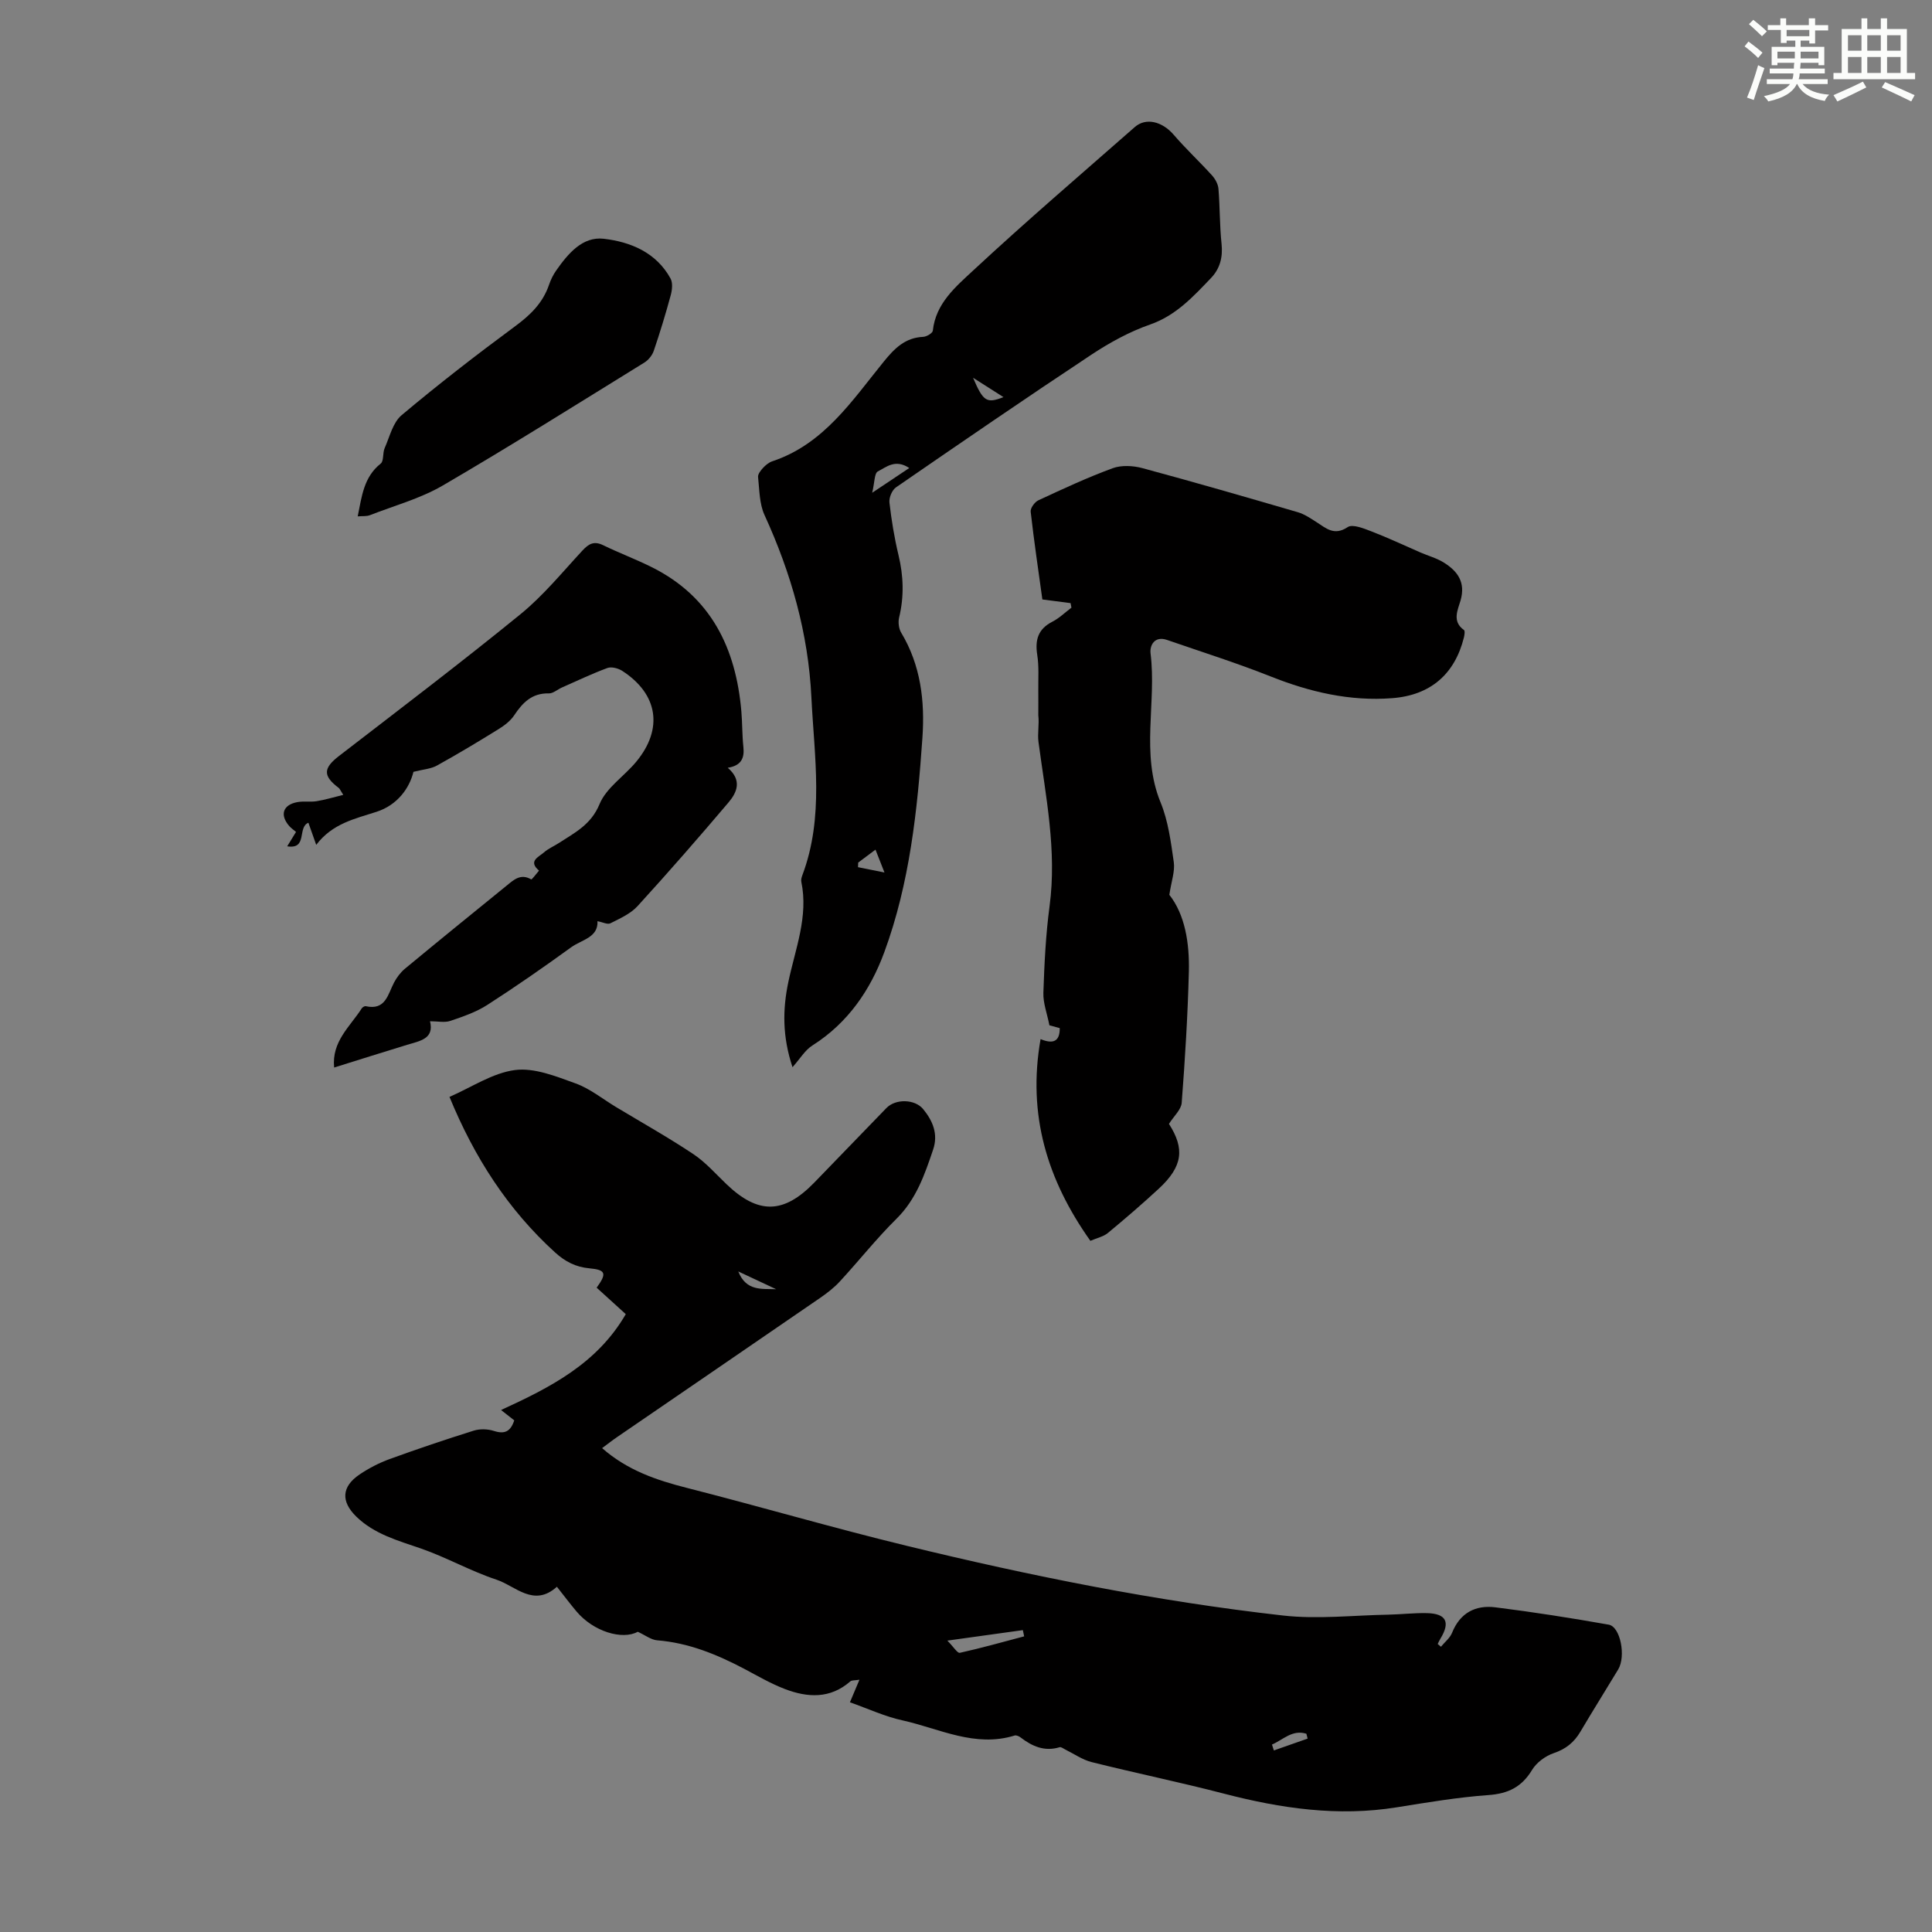
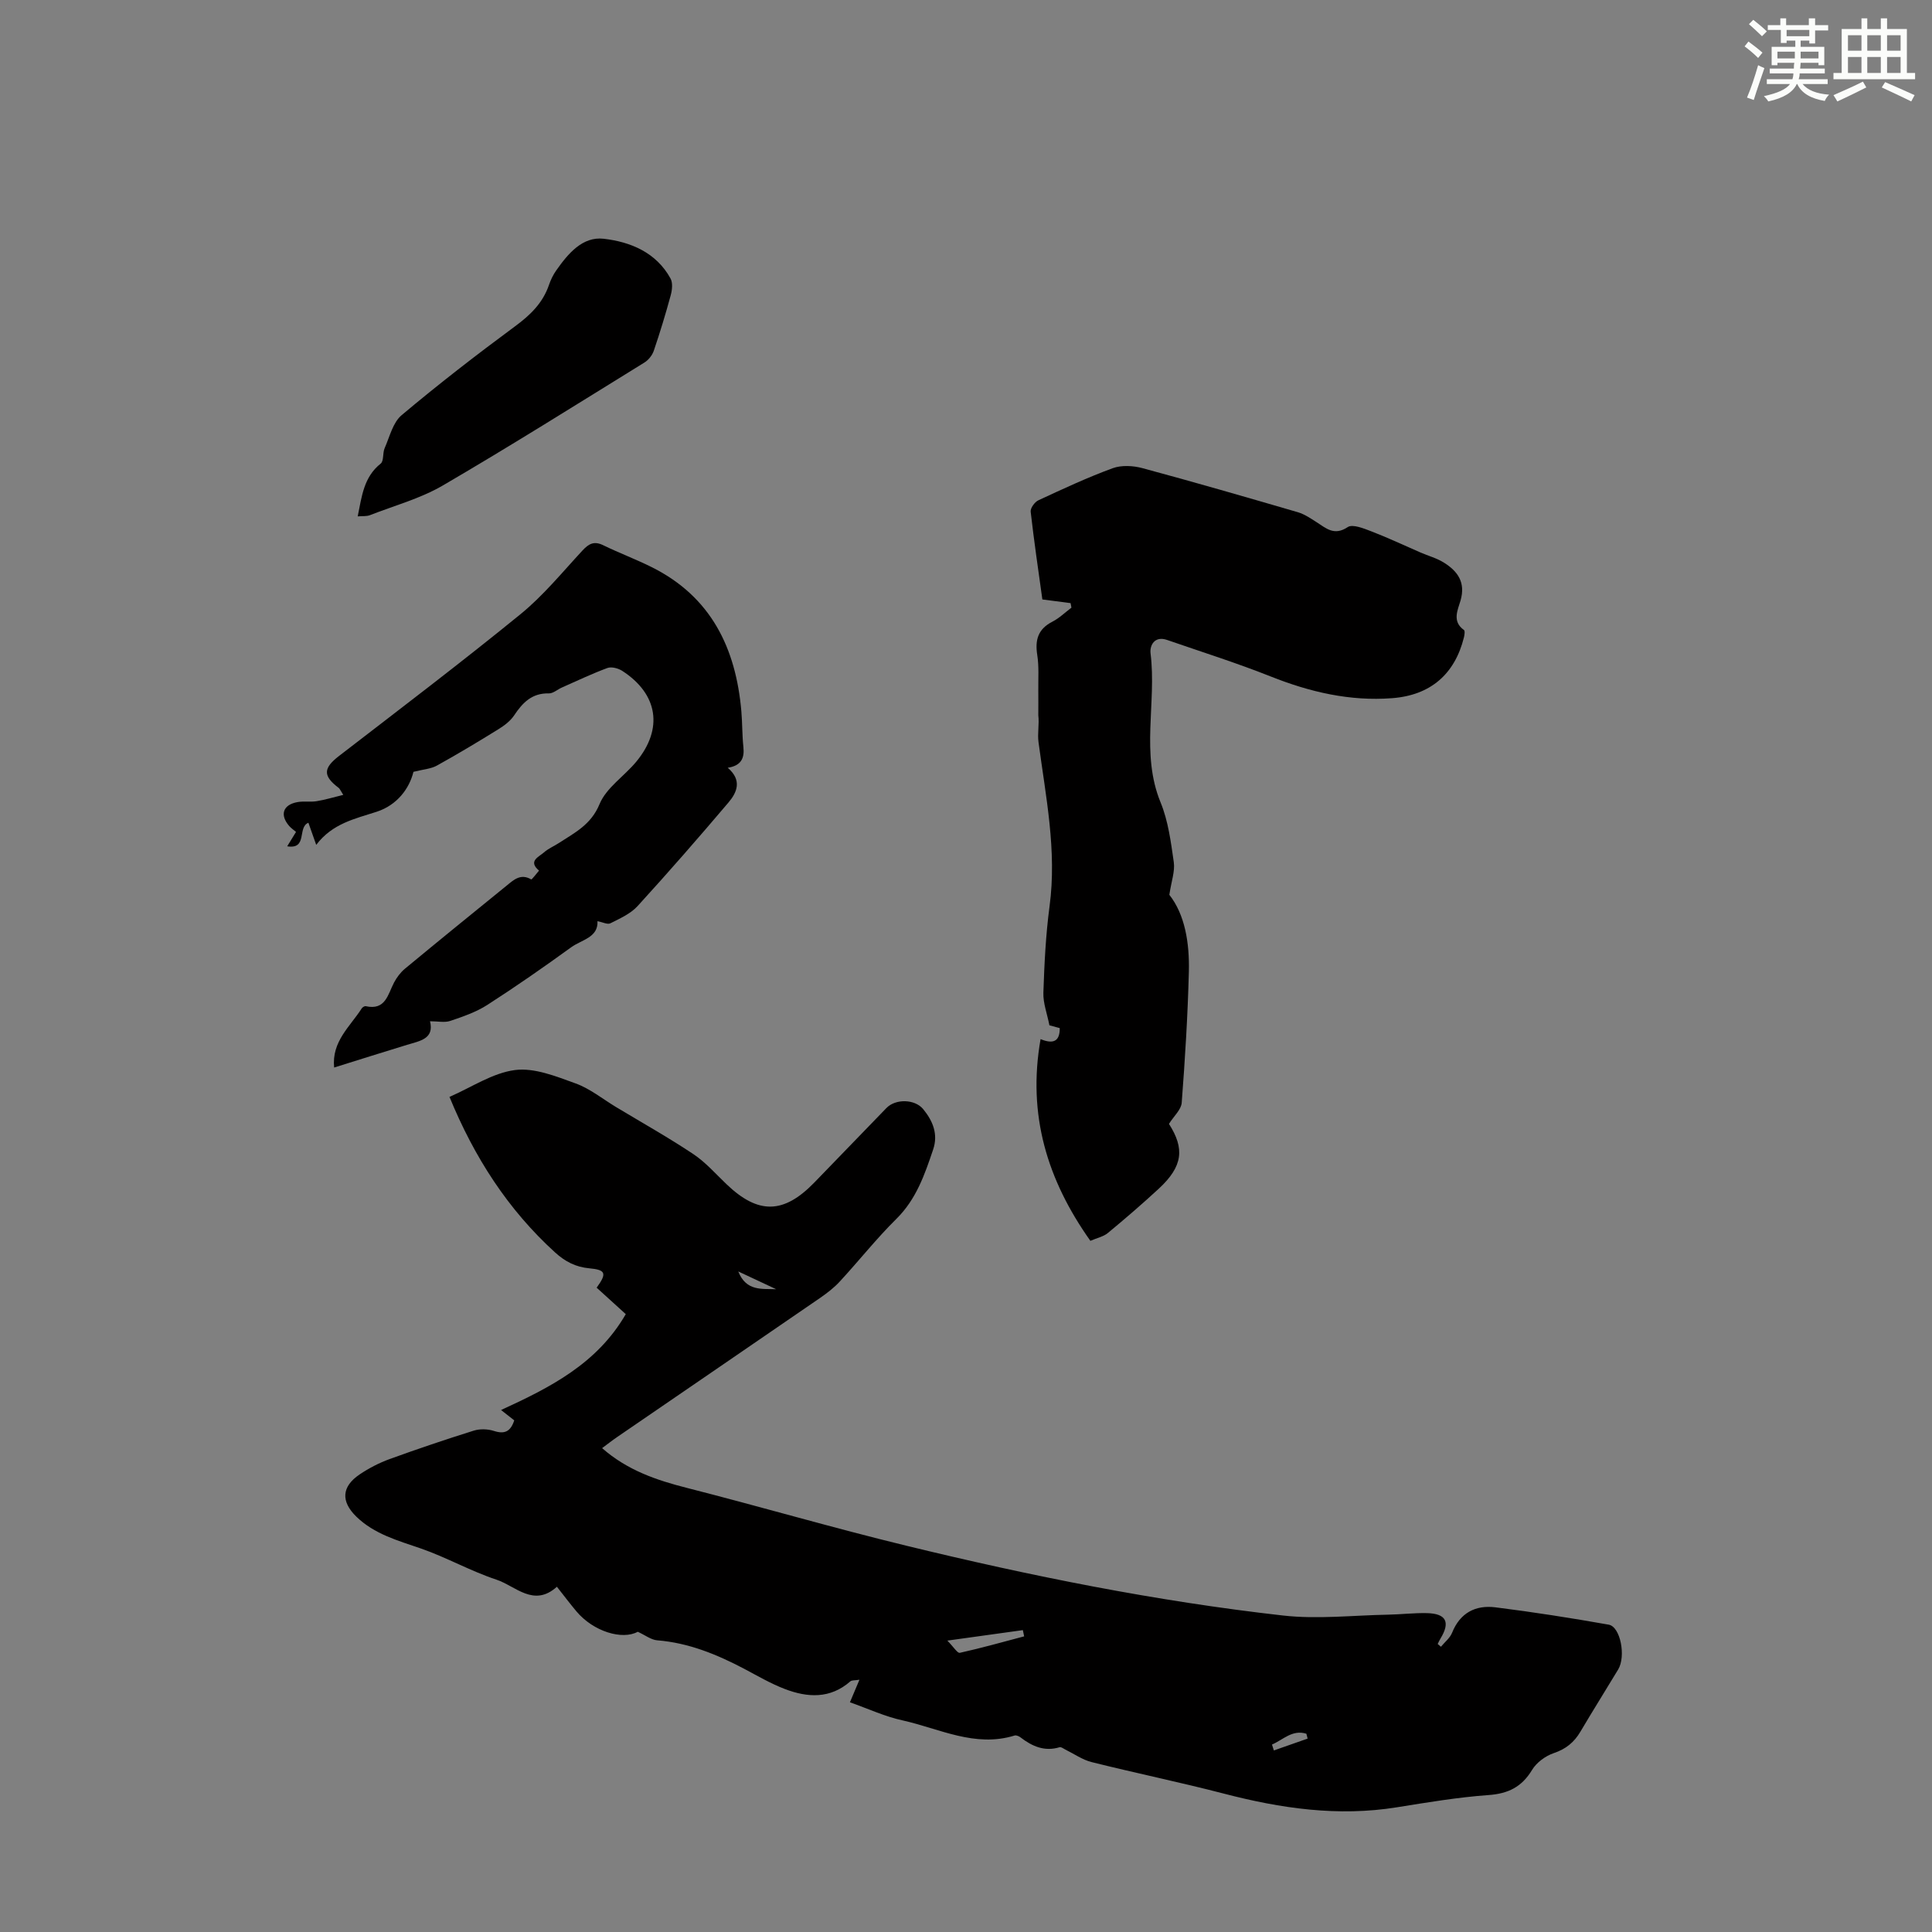
<svg xmlns="http://www.w3.org/2000/svg" enable-background="new 0 0 400 400" viewBox="0 0 400 400">
  <rect x="0" y="0" width="400" height="400" fill="#808080" stroke="none" />
  <g fill="#010000">
    <path d="m175.97 352.44c.79-1.88 1.29-3.06 1.97-4.67-.97.16-1.59.07-1.89.34-4.17 3.65-8.85 3.38-13.56 1.58-2.91-1.11-5.63-2.71-8.39-4.17-5.68-2.99-11.52-5.39-18.03-5.91-1.27-.1-2.47-1.06-4.03-1.77-3.18 1.75-9.18-.02-12.71-4.24-1.36-1.62-2.63-3.31-4.03-5.08-4.8 4.33-8.56-.16-12.52-1.47-5.35-1.77-10.33-4.61-15.66-6.46-4.78-1.65-9.63-2.96-13.37-6.61-3.2-3.13-3.03-6.19.7-8.71 1.93-1.3 4.05-2.4 6.23-3.19 5.75-2.09 11.56-4.05 17.4-5.88 1.28-.4 2.9-.35 4.18.06 2.19.71 3.44.16 4.21-2.19-.86-.67-1.77-1.39-2.73-2.14 10.09-4.64 19.84-9.53 25.82-19.85-2.11-1.92-4.07-3.7-6.03-5.48 2.14-2.95 1.92-3.7-1.52-4.01-2.82-.26-5-1.39-7.08-3.28-9.79-8.9-16.73-19.7-21.87-32.21 4.58-1.99 8.92-4.96 13.57-5.56 4.01-.52 8.5 1.31 12.54 2.77 2.99 1.08 5.6 3.22 8.37 4.89 5.35 3.22 10.81 6.28 16 9.74 2.56 1.71 4.66 4.12 6.91 6.27 6.54 6.24 11.79 6.16 18.13-.36 4.99-5.14 9.95-10.3 14.94-15.44 1.9-1.96 5.89-1.88 7.62.23 2 2.44 3.14 5.18 2.05 8.38-1.75 5.18-3.49 10.27-7.59 14.32-4.13 4.08-7.75 8.67-11.7 12.95-1.19 1.3-2.63 2.41-4.09 3.42-14.01 9.63-28.04 19.22-42.06 28.83-1 .68-1.95 1.44-3.09 2.28 5.23 4.59 11.24 6.63 17.58 8.24 15.15 3.86 30.17 8.26 45.35 11.95 25.75 6.27 51.73 11.5 78.09 14.47 7.14.8 14.46-.05 21.7-.18 2.68-.05 5.36-.38 8.04-.32 4.02.09 4.9 1.88 2.79 5.31-.21.34-.37.72-.55 1.08.22.19.45.38.67.57.79-.96 1.87-1.8 2.31-2.9 1.66-4.15 4.88-5.77 8.97-5.26 7.85.98 15.67 2.21 23.46 3.59 2.43.43 3.59 6.56 1.96 9.27-2.59 4.3-5.27 8.56-7.82 12.88-1.31 2.22-3.01 3.6-5.53 4.45-1.71.58-3.56 1.94-4.48 3.47-2.14 3.54-4.94 4.92-9.04 5.21-6.34.46-12.65 1.52-18.94 2.53-12.19 1.97-24.03.24-35.83-2.83-9.08-2.36-18.28-4.25-27.39-6.53-1.91-.48-3.63-1.71-5.43-2.59-.39-.19-.86-.58-1.18-.49-3.13.96-5.69-.18-8.1-2.03-.32-.25-.88-.49-1.22-.39-8.2 2.54-15.55-1.42-23.15-3.12-3.64-.78-7.11-2.4-10.95-3.76zm20.17-12.77c1.28 1.3 2.09 2.64 2.58 2.53 4.47-.99 8.89-2.24 13.32-3.41-.09-.43-.18-.86-.27-1.29-4.89.67-9.78 1.36-15.63 2.17zm74.59 20.29c-.09-.34-.17-.67-.26-1.01-2.92-.91-4.82 1.26-7.12 2.24.13.41.26.82.39 1.22 2.34-.82 4.66-1.64 6.99-2.45zm-110.03-93.04c-2.46-1.15-4.93-2.31-7.85-3.68 1.66 4.17 4.92 3.55 7.85 3.68z" />
    <path d="m225.75 256.9c-8.92-12.58-13.07-26.06-10.31-41.76 2.57 1.05 3.99.54 3.97-2.28-.87-.23-1.8-.48-2.14-.58-.48-2.44-1.32-4.6-1.25-6.74.2-5.98.49-11.98 1.28-17.91 1.54-11.52-.79-22.71-2.29-33.99-.24-1.79.18-3.66-.04-5.54 0-1.73.02-3.45 0-5.18-.03-2.45.16-4.93-.22-7.33-.49-3.13.18-5.37 3.14-6.88 1.43-.73 2.63-1.92 3.94-2.9-.06-.31-.12-.63-.18-.94-1.85-.24-3.7-.48-5.84-.76-.83-6.01-1.73-12.08-2.42-18.17-.08-.74.83-2.01 1.6-2.36 5.06-2.35 10.14-4.72 15.37-6.64 1.83-.67 4.25-.54 6.19-.01 10.76 2.9 21.46 6 32.16 9.12 1.36.4 2.62 1.26 3.84 2.04 2.01 1.28 3.67 2.91 6.48 1.04 1.02-.68 3.38.3 4.97.91 3.41 1.31 6.73 2.89 10.08 4.34 1.63.71 3.41 1.18 4.89 2.12 2.83 1.78 4.5 4.06 3.42 7.83-.54 1.89-1.83 4.31.7 6.1.25.17.12 1.04 0 1.54-1.89 7.61-6.93 11.98-14.86 12.58-8.75.67-17.04-1.27-25.16-4.5-7.04-2.8-14.29-5.08-21.45-7.56-2.58-.89-3.61 1.13-3.41 2.78 1.27 10.24-2.08 20.74 2.08 30.87 1.58 3.85 2.13 8.18 2.73 12.36.27 1.9-.5 3.94-.92 6.76 3.23 4.1 4.19 9.96 4.04 15.93-.23 9.05-.79 18.1-1.48 27.13-.11 1.42-1.61 2.74-2.64 4.37 3.28 5.12 2.9 8.78-2.1 13.41-3.42 3.16-6.96 6.21-10.55 9.18-.89.74-2.18 1-3.62 1.62z" />
-     <path d="m164.08 220.95c-2.11-6.36-2.06-11.94-.86-17.65 1.43-6.84 4.19-13.53 2.68-20.76-.08-.41.06-.9.21-1.31 4.56-12.09 2.48-24.52 1.88-36.86-.64-13.23-4.2-25.73-9.71-37.75-1.07-2.34-1.04-5.2-1.33-7.85-.07-.6.55-1.37 1.03-1.9.52-.56 1.19-1.12 1.9-1.36 10.69-3.55 16.52-12.56 23.11-20.66 2.2-2.71 4.4-4.94 8.14-5.11.71-.03 1.94-.76 2-1.27.6-5.68 4.78-9.14 8.41-12.52 10.9-10.13 22.21-19.81 33.4-29.64 2.32-2.04 5.7-1.16 8.07 1.6 2.51 2.92 5.34 5.55 7.93 8.41.67.74 1.25 1.81 1.33 2.78.31 3.79.24 7.61.64 11.39.29 2.78-.33 5.14-2.19 7.08-3.69 3.85-7.23 7.74-12.61 9.62-4.25 1.48-8.33 3.72-12.1 6.21-13.61 9.01-27.06 18.24-40.5 27.5-.82.56-1.48 2.14-1.36 3.15.42 3.66 1.02 7.32 1.88 10.9 1.04 4.33 1.17 8.57.12 12.91-.23.97-.07 2.3.44 3.14 4.04 6.73 4.91 14.16 4.39 21.7-1.04 15.07-2.63 30.13-7.89 44.43-2.9 7.88-7.54 14.65-14.87 19.31-1.55.97-2.55 2.73-4.14 4.51zm24.17-124.05c-2.88-1.93-4.78-.18-6.51.71-.71.36-.65 2.27-1.16 4.41 3.05-2.03 5.12-3.41 7.67-5.12zm-5.13 83.74c-.9-2.28-1.37-3.46-1.86-4.73-1.37 1.03-2.48 1.85-3.58 2.68-.01.32-.03.63-.04.95 1.48.3 2.97.6 5.48 1.1zm18.34-102.43c2.12 4.96 2.82 5.36 6.3 4.01-1.93-1.22-3.8-2.41-6.3-4.01z" />
    <path d="m85.6 159.8c-.84 3.43-3.36 6.89-7.63 8.27-4.5 1.46-9.14 2.41-12.5 6.85-.74-2.1-1.17-3.32-1.62-4.58-2.34.94-.09 5.56-4.39 4.88.61-.99 1.15-1.87 1.83-2.98-.49-.41-1-.76-1.39-1.2-2.02-2.3-1.34-4.42 1.66-4.97 1.3-.24 2.68.02 3.98-.19 1.74-.28 3.44-.8 5.53-1.31-.62-.96-.72-1.27-.94-1.44-3.33-2.51-3.21-4.1.08-6.63 12.57-9.69 25.22-19.29 37.52-29.31 4.74-3.86 8.68-8.7 12.86-13.21 1.31-1.41 2.41-2.02 4.29-1.1 3.31 1.61 6.78 2.91 10.07 4.55 12.28 6.13 17.41 16.77 18.54 29.84.21 2.45.16 4.93.42 7.37.25 2.32-.43 3.88-3.24 4.32 3.02 2.58 1.92 5.11.15 7.19-6.15 7.25-12.41 14.43-18.82 21.45-1.45 1.59-3.65 2.56-5.63 3.56-.59.3-1.61-.24-2.67-.44.18 3.39-3.27 3.83-5.44 5.4-5.69 4.12-11.46 8.14-17.37 11.94-2.32 1.49-5.04 2.42-7.67 3.31-1.15.39-2.54.07-4.19.07.91 3.66-2.09 4.07-4.75 4.88-4.99 1.52-9.97 3.1-15.1 4.7-.54-5.41 3.32-8.49 5.71-12.24.15-.24.59-.51.83-.46 4.13.92 4.57-2.45 5.87-4.91.56-1.05 1.33-2.08 2.24-2.84 6.98-5.78 14.01-11.49 21.05-17.2 1.46-1.19 2.91-2.59 5.1-1.3.13.08 1.06-1.18 1.62-1.82-2.33-1.97-.07-2.81 1.02-3.77.91-.8 2.09-1.29 3.12-1.96 3.28-2.14 6.63-3.77 8.39-8.04 1.4-3.4 5.14-5.79 7.62-8.8 5.62-6.82 4.48-14-2.93-18.79-.83-.53-2.21-.9-3.06-.59-3.2 1.18-6.29 2.66-9.42 4.04-.91.4-1.82 1.24-2.7 1.22-3.51-.09-5.44 1.92-7.2 4.56-.77 1.15-2.01 2.09-3.22 2.84-4.18 2.59-8.4 5.13-12.7 7.51-1.22.71-2.81.8-4.92 1.33z" />
    <path d="m74.06 106.91c.85-4.18 1.25-8.14 4.76-10.93.68-.54.37-2.19.82-3.2 1.04-2.36 1.7-5.31 3.52-6.83 7.6-6.39 15.47-12.48 23.46-18.38 3.18-2.34 5.77-4.84 7.05-8.61.36-1.05.86-2.08 1.5-2.98 2.43-3.46 5.42-7.05 9.81-6.55 5.55.64 10.89 2.83 13.85 8.24.49.9.33 2.36.04 3.44-1.05 3.87-2.22 7.72-3.51 11.51-.32.94-1.11 1.93-1.96 2.45-13.86 8.56-27.66 17.24-41.73 25.45-4.65 2.71-10.04 4.17-15.11 6.15-.69.26-1.5.15-2.5.24z" />
  </g>
  <path d="m361.2 9.6.8-1c.9.7 1.9 1.4 2.9 2.3l-.9 1.1c-1-1-2-1.8-2.8-2.4zm.5 10.6c.9-2.1 1.6-4.3 2.3-6.7.4.2.8.4 1.3.6-.7 2.1-1.5 4.3-2.2 6.6zm.4-15.2.9-.9c1 .8 2 1.6 2.8 2.4l-1 1c-.9-.9-1.8-1.7-2.7-2.5zm12.5-1.2h1.2v1.4h2.7v1.1h-2.7v2.7h-1.2v-.6h-1.8v1.3h4.9v3.8h-1.2v-.5h-3.7c0 .4-.1.9-.1 1.2h5.1v1h-5.2c0 .5-.1.9-.2 1.2h6v1h-5.2c1.1 1.3 2.9 2 5.5 2.2-.4.4-.7.8-.9 1.3-2.9-.5-4.8-1.6-5.7-3.5h-.1c-.8 1.7-2.7 2.9-5.9 3.6-.2-.4-.6-.8-.9-1.1 2.8-.6 4.6-1.4 5.4-2.5h-4.8v-1h5.3c.1-.3.2-.7.2-1.2h-4.9v-1h5c0-.4 0-.8.1-1.2h-3.5v.5h-1.2v-3.8h4.9v-1.3h-1.8v.5h-1.2v-2.7h-2.7v-1h2.6v-1.4h1.2v1.4h4.7v-1.4zm-6.6 8.3h3.6c0-.4 0-.9 0-1.4h-3.6zm1.9-4.6h4.7v-1.3h-4.7zm6.6 3.2h-3.7v1.4h3.7z" fill="#fbfcfa" />
  <path d="m385.3 3.8h1.3v2.2h2.8v-2.2h1.3v2.2h4.1v9.1h1.7v1.3h-16.9v-1.3h1.7v-9.1h4.1v-2.2zm.4 13.1.7 1.2c-1.8.9-3.8 1.9-6 2.9-.2-.4-.5-.8-.8-1.3 2.3-1 4.3-1.9 6.1-2.8zm-3.1-6.4h2.8v-3.2h-2.8zm0 4.6h2.8v-3.3h-2.8zm4-4.6h2.8v-3.2h-2.8zm0 4.6h2.8v-3.3h-2.8zm3.7 1.9c2.1.9 4.1 1.8 6.1 2.7l-.7 1.3c-2.2-1.1-4.2-2-6.1-2.9zm3.2-9.7h-2.8v3.2h2.8zm-2.8 7.8h2.8v-3.3h-2.8z" fill="#fbfcfa" />
</svg>